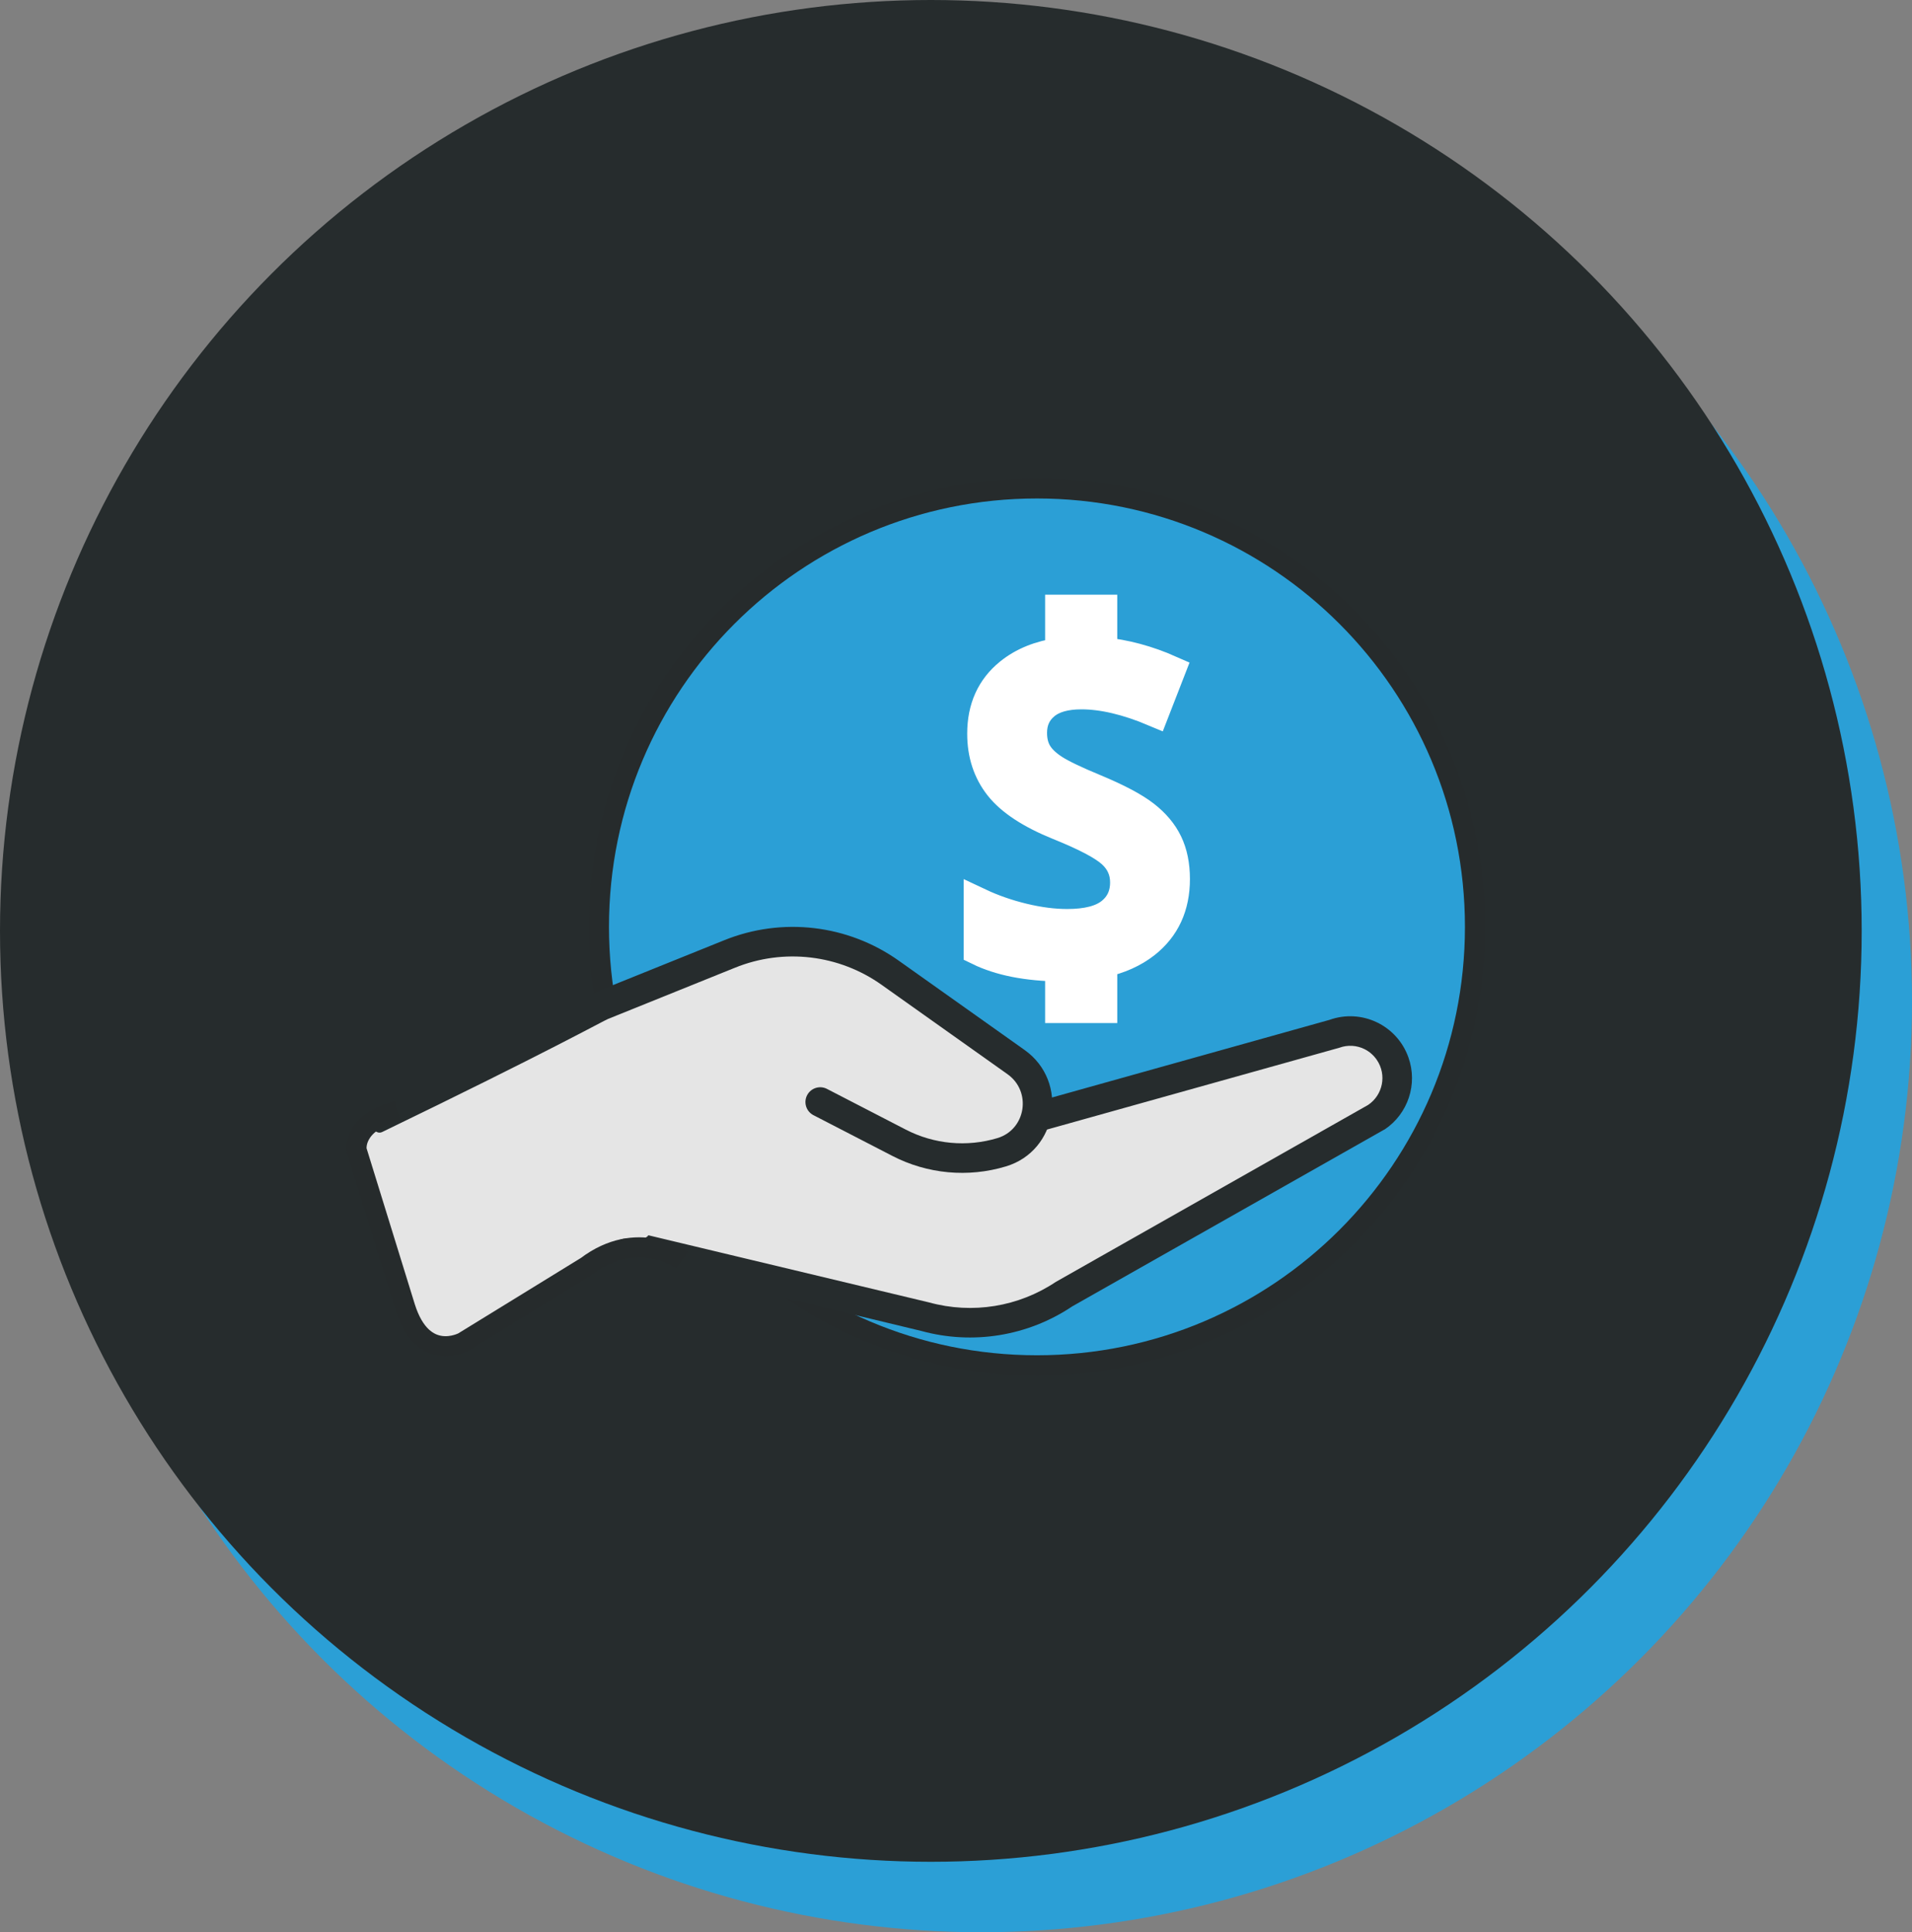
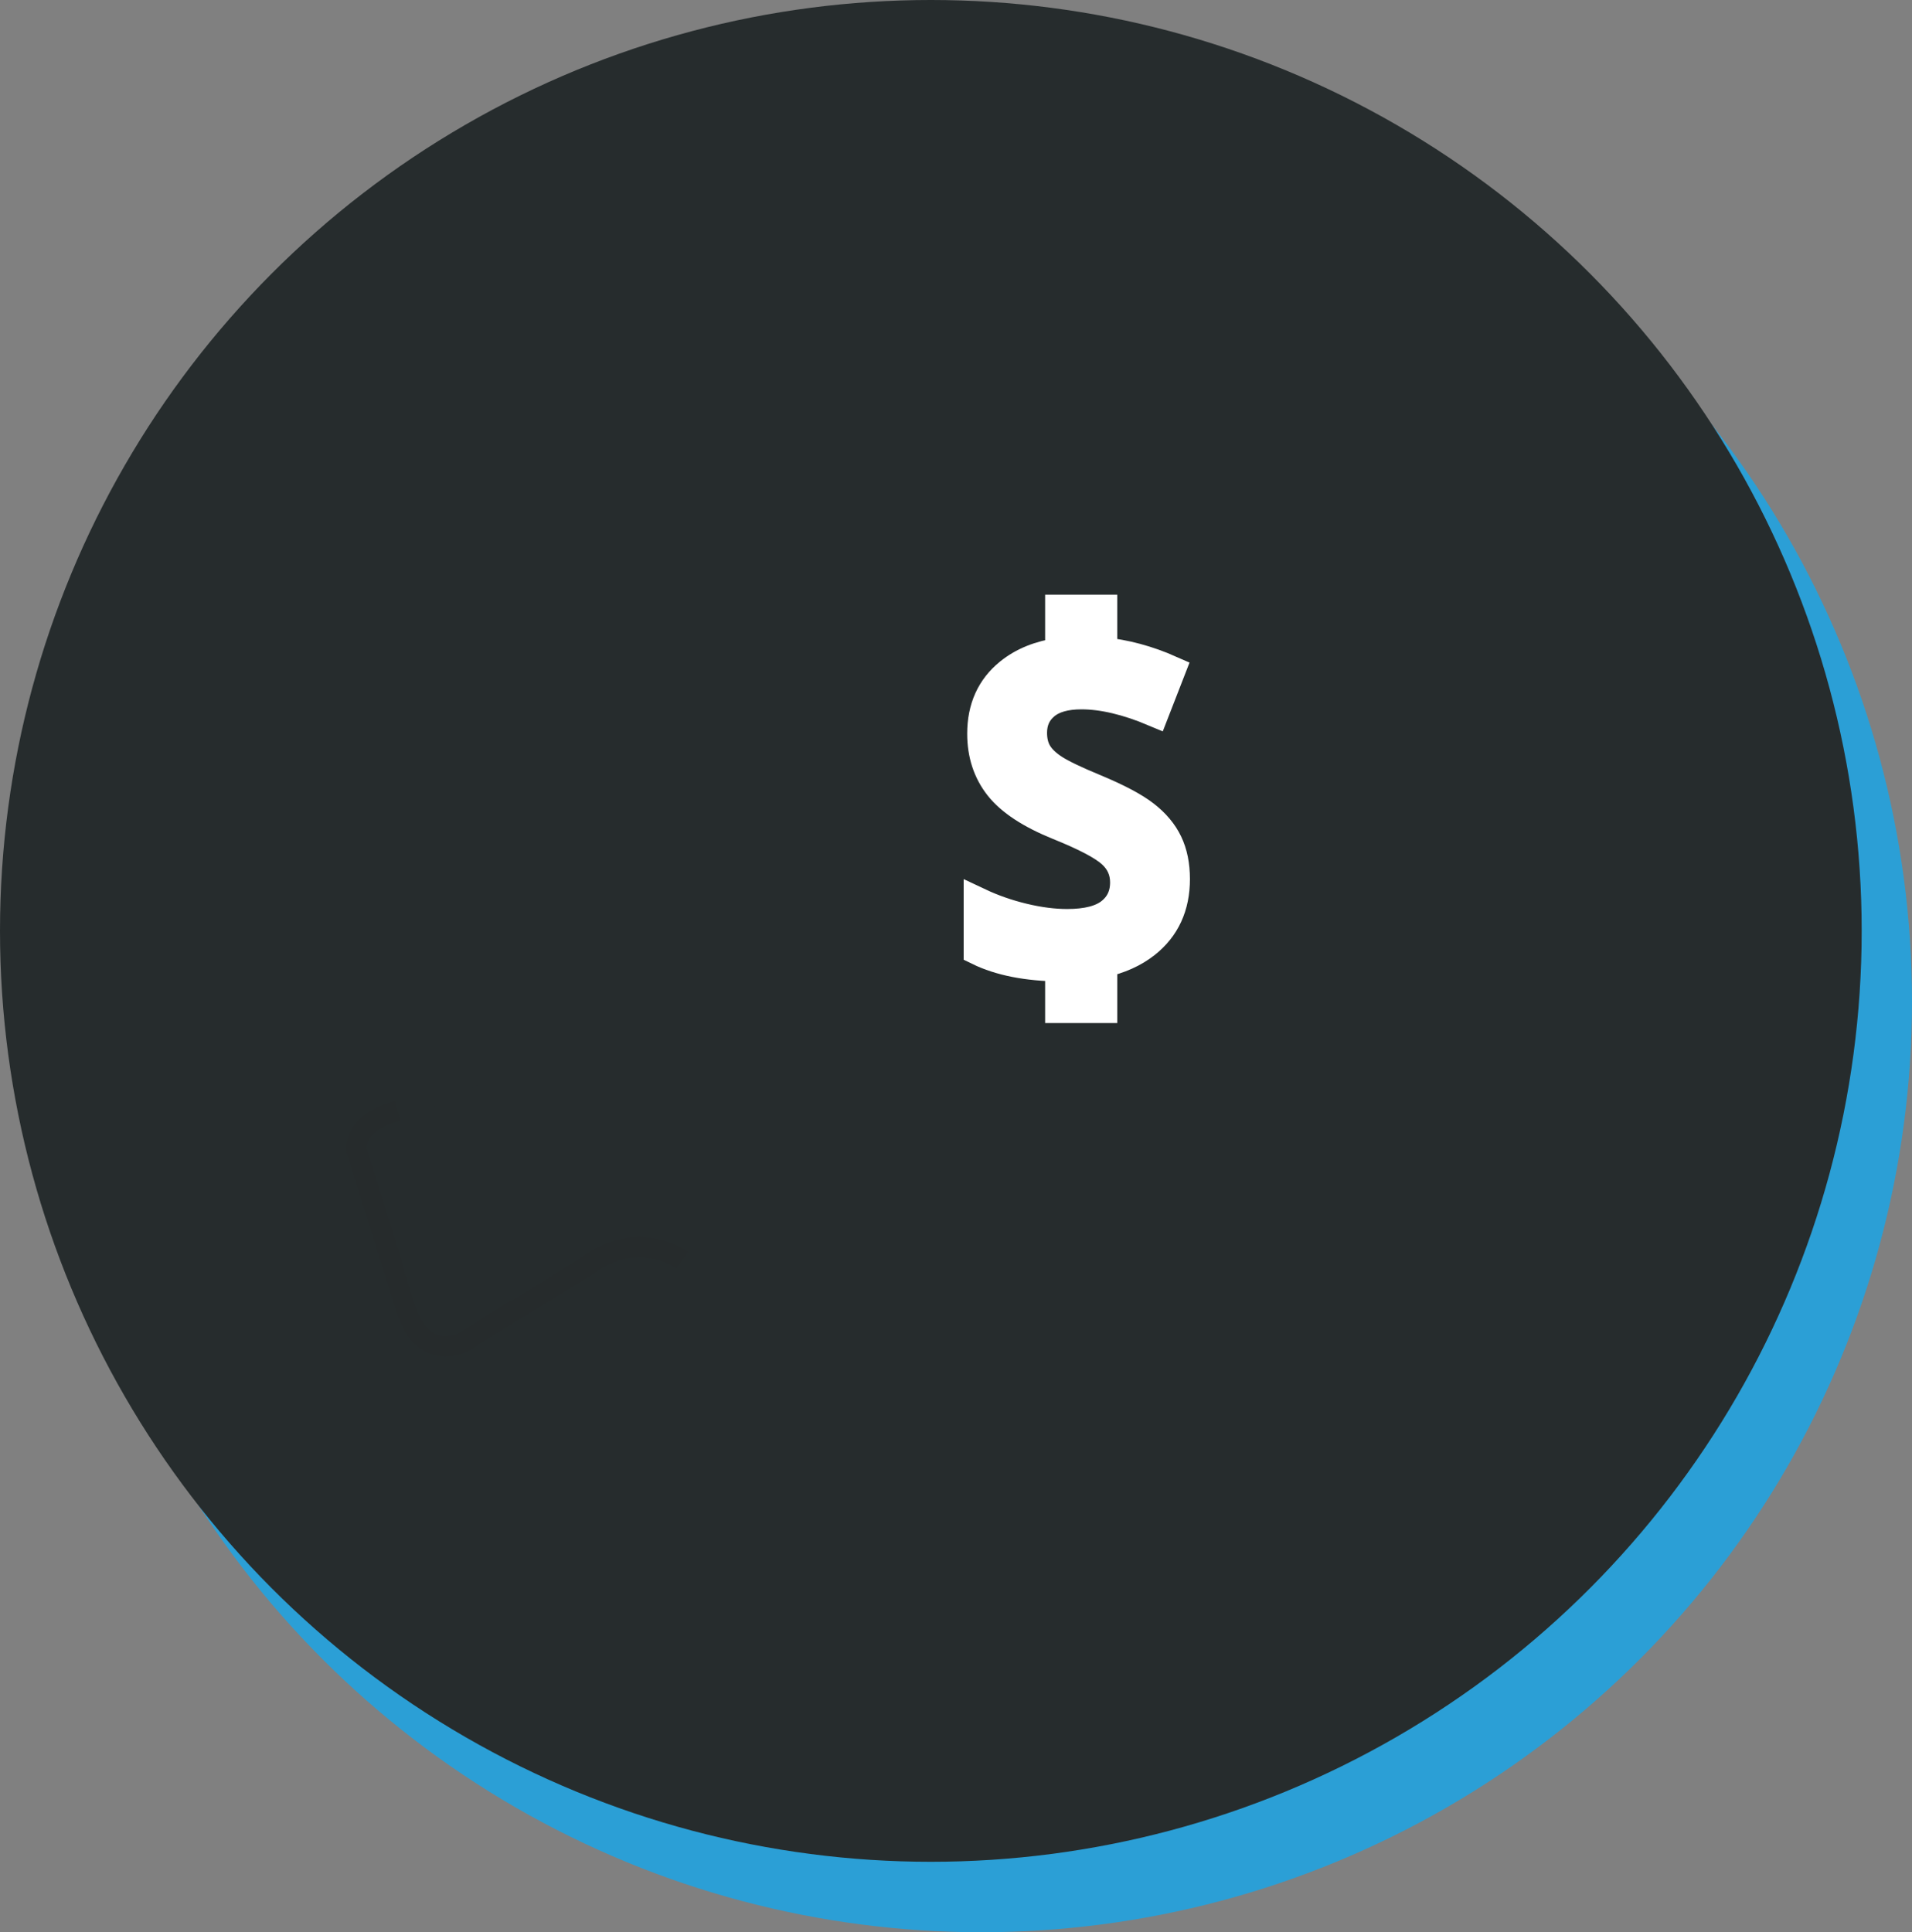
<svg xmlns="http://www.w3.org/2000/svg" width="190" height="192" viewBox="0 0 190 192" fill="none">
  <rect x="0" y="0" width="190" height="192" fill="#808080" stroke="none" />
  <circle cx="97.5" cy="99.5" r="92.5" fill="#2B9FD6" />
  <circle cx="92.5" cy="92.5" r="92.5" fill="#262C2D" />
-   <path d="M103.045 135.668C127.086 135.668 146.575 116.162 146.575 92.1C146.575 68.038 127.086 48.532 103.045 48.532C79.004 48.532 59.516 68.038 59.516 92.1C59.516 116.162 79.004 135.668 103.045 135.668Z" fill="#2B9FD6" stroke="#262B2C" stroke-width="2" stroke-miterlimit="10" />
-   <path d="M126.3 117.452L105.965 128.442L96.833 131.708L82.915 128.336L68.888 124.581L63.668 123.607L59.978 124.789L52.992 129.084L45.399 133.577L41.366 132.152L39.205 128.333L35.427 115.71L36.067 112.291L40.292 109.725L55.08 102.434L72.912 94.489L77.587 93.727L85.404 95.141L90.091 98.08L101.617 105.916L102.696 109.539L103.465 111.031L114.013 107.438L132.824 102.541L138.804 104.289V107.984L135.65 112.118L127.822 116.51L126.3 117.452Z" fill="#E5E5E5" />
-   <path d="M73.028 96.163L60.43 101.246C59.93 101.447 54.64 104.422 37.982 112.483C37.252 112.837 36.604 111.65 36.705 110.845C36.804 110.039 37.537 109.467 38.341 109.566L59.685 98.38L71.939 93.439C77.709 91.095 84.275 91.866 89.346 95.484L101.811 104.329C106.233 107.465 105.127 114.35 99.963 115.901C96.202 117.036 92.151 116.659 88.664 114.853L80.789 110.787C80.083 110.39 79.83 109.494 80.227 108.787C80.604 108.115 81.438 107.848 82.134 108.178L90.008 112.244C92.82 113.698 96.087 114.002 99.117 113.088C101.954 112.235 102.547 108.454 100.113 106.735L87.647 97.887C83.39 94.844 77.874 94.195 73.028 96.163Z" fill="#262C2D" />
-   <path d="M137.587 112.226L106.555 129.808C102.147 132.764 96.674 133.656 91.556 132.253L62.419 125.238C61.435 125.087 61.198 124.19 61.43 123.413C61.653 122.659 63.963 123.515 64.429 122.744L92.333 129.419C96.628 130.598 101.221 129.854 104.921 127.376L135.953 109.794C137.425 108.802 137.819 106.805 136.828 105.332C136.515 104.869 136.09 104.494 135.592 104.247C134.816 103.863 133.917 103.811 133.103 104.108L103.689 112.339C102.926 112.613 102.084 112.216 101.809 111.454C101.537 110.689 101.932 109.848 102.696 109.571L132.109 101.342C135.303 100.199 138.817 101.866 139.955 105.062C140.903 107.714 139.927 110.673 137.586 112.238V112.226H137.587Z" fill="#262C2D" />
+   <path d="M73.028 96.163L60.43 101.246C59.93 101.447 54.64 104.422 37.982 112.483C37.252 112.837 36.604 111.65 36.705 110.845C36.804 110.039 37.537 109.467 38.341 109.566L59.685 98.38L71.939 93.439C77.709 91.095 84.275 91.866 89.346 95.484L101.811 104.329C106.233 107.465 105.127 114.35 99.963 115.901C96.202 117.036 92.151 116.659 88.664 114.853C80.083 110.39 79.83 109.494 80.227 108.787C80.604 108.115 81.438 107.848 82.134 108.178L90.008 112.244C92.82 113.698 96.087 114.002 99.117 113.088C101.954 112.235 102.547 108.454 100.113 106.735L87.647 97.887C83.39 94.844 77.874 94.195 73.028 96.163Z" fill="#262C2D" />
  <path d="M67.774 125.207C67.774 125.207 63.362 121.992 58.275 125.835L46.031 133.365C46.031 133.365 42.032 135.53 40.261 129.884L35.441 114.298C35.441 114.298 34.953 111.578 39.483 110.382" stroke="#262B2C" stroke-width="2" stroke-miterlimit="10" />
  <path d="M116.017 83.76C115.531 82.746 114.767 81.836 113.726 81.03C112.688 80.224 111.047 79.356 108.814 78.425C106.829 77.606 105.456 76.945 104.691 76.446C103.928 75.946 103.382 75.415 103.049 74.852C102.715 74.289 102.547 73.611 102.547 72.819C102.547 71.666 102.962 70.74 103.797 70.038C104.631 69.337 105.851 68.985 107.463 68.985C109.585 68.985 112.002 69.555 114.708 70.694L116.289 66.63C114.044 65.635 111.789 65.032 109.524 64.811V60.591H105.357V64.862C103.34 65.142 101.657 65.819 100.32 66.903C98.518 68.361 97.613 70.36 97.613 72.904C97.613 74.932 98.181 76.669 99.319 78.114C100.458 79.559 102.415 80.844 105.191 81.97C107.885 83.053 109.662 83.991 110.522 84.783C111.383 85.575 111.812 86.54 111.812 87.679C111.812 88.943 111.343 89.95 110.408 90.699C109.47 91.451 108.018 91.825 106.047 91.825C104.7 91.825 103.245 91.639 101.686 91.264C100.126 90.889 98.651 90.376 97.263 89.721V94.43C99.377 95.462 102.082 95.99 105.357 96.027V100.159H109.525V95.649C111.216 95.277 112.649 94.639 113.812 93.722C115.767 92.18 116.747 90.054 116.747 87.345C116.745 85.971 116.505 84.773 116.017 83.76Z" fill="white" stroke="white" stroke-width="3" stroke-miterlimit="10" />
</svg>